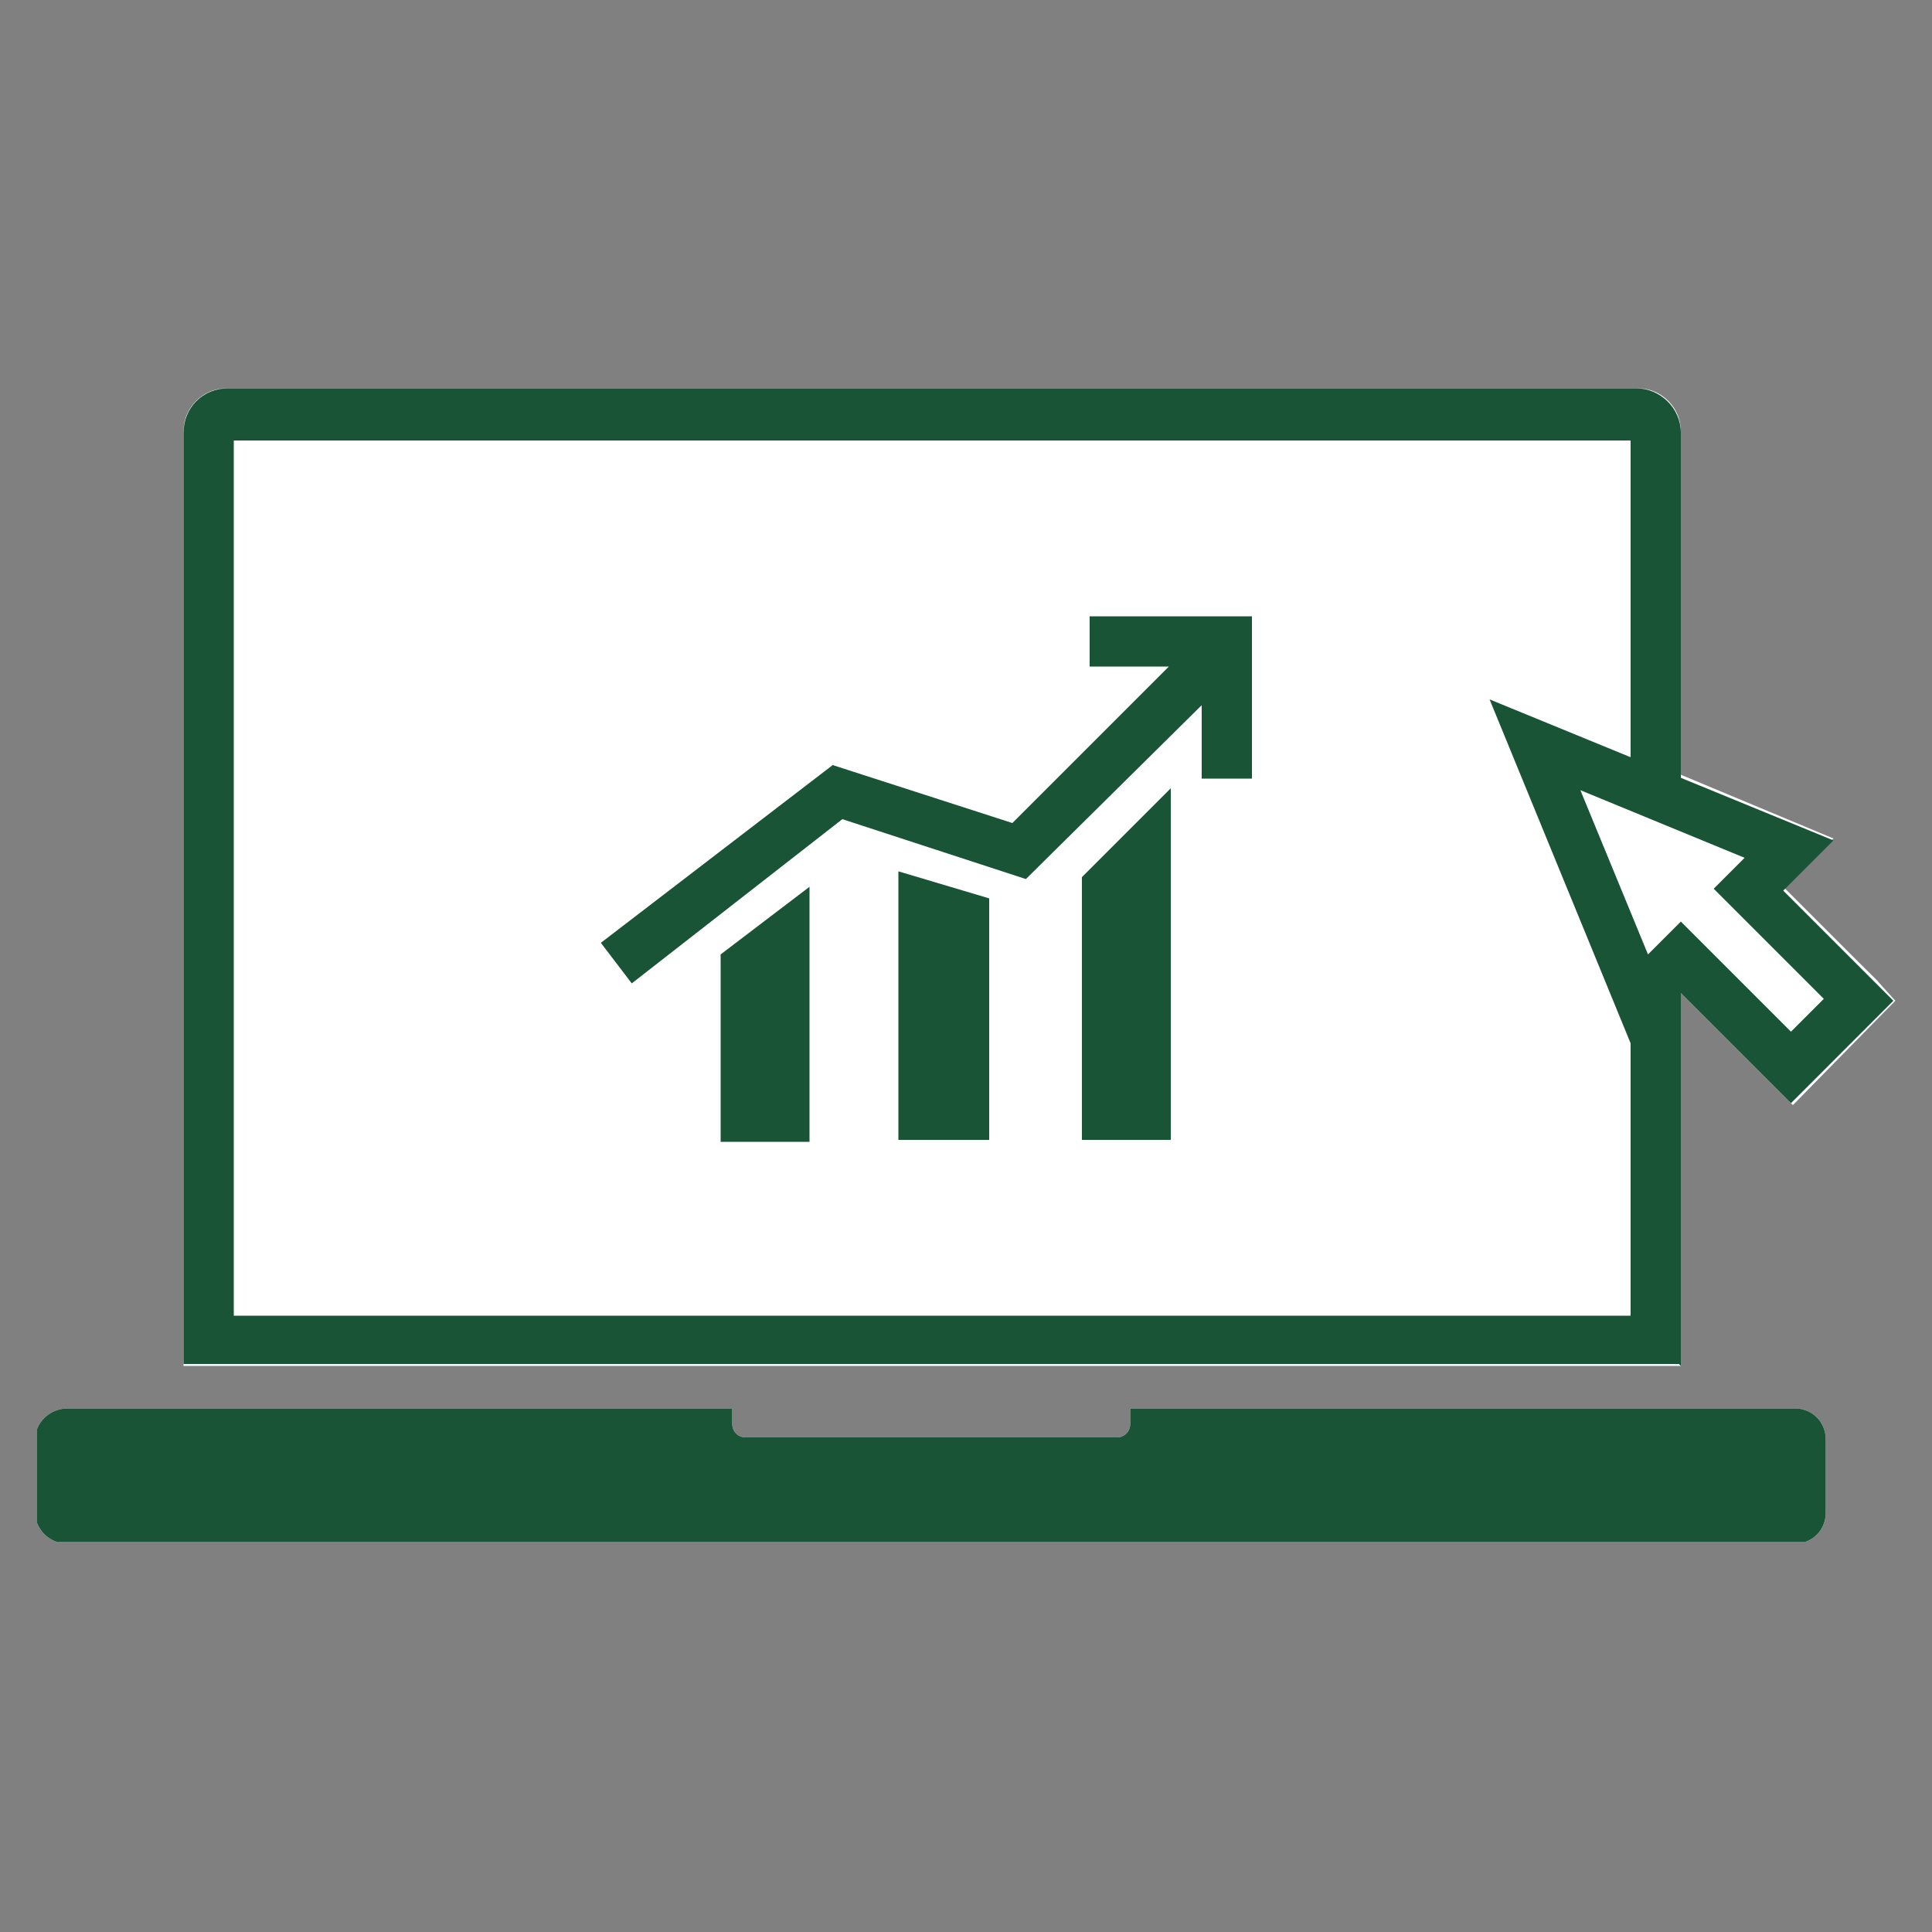
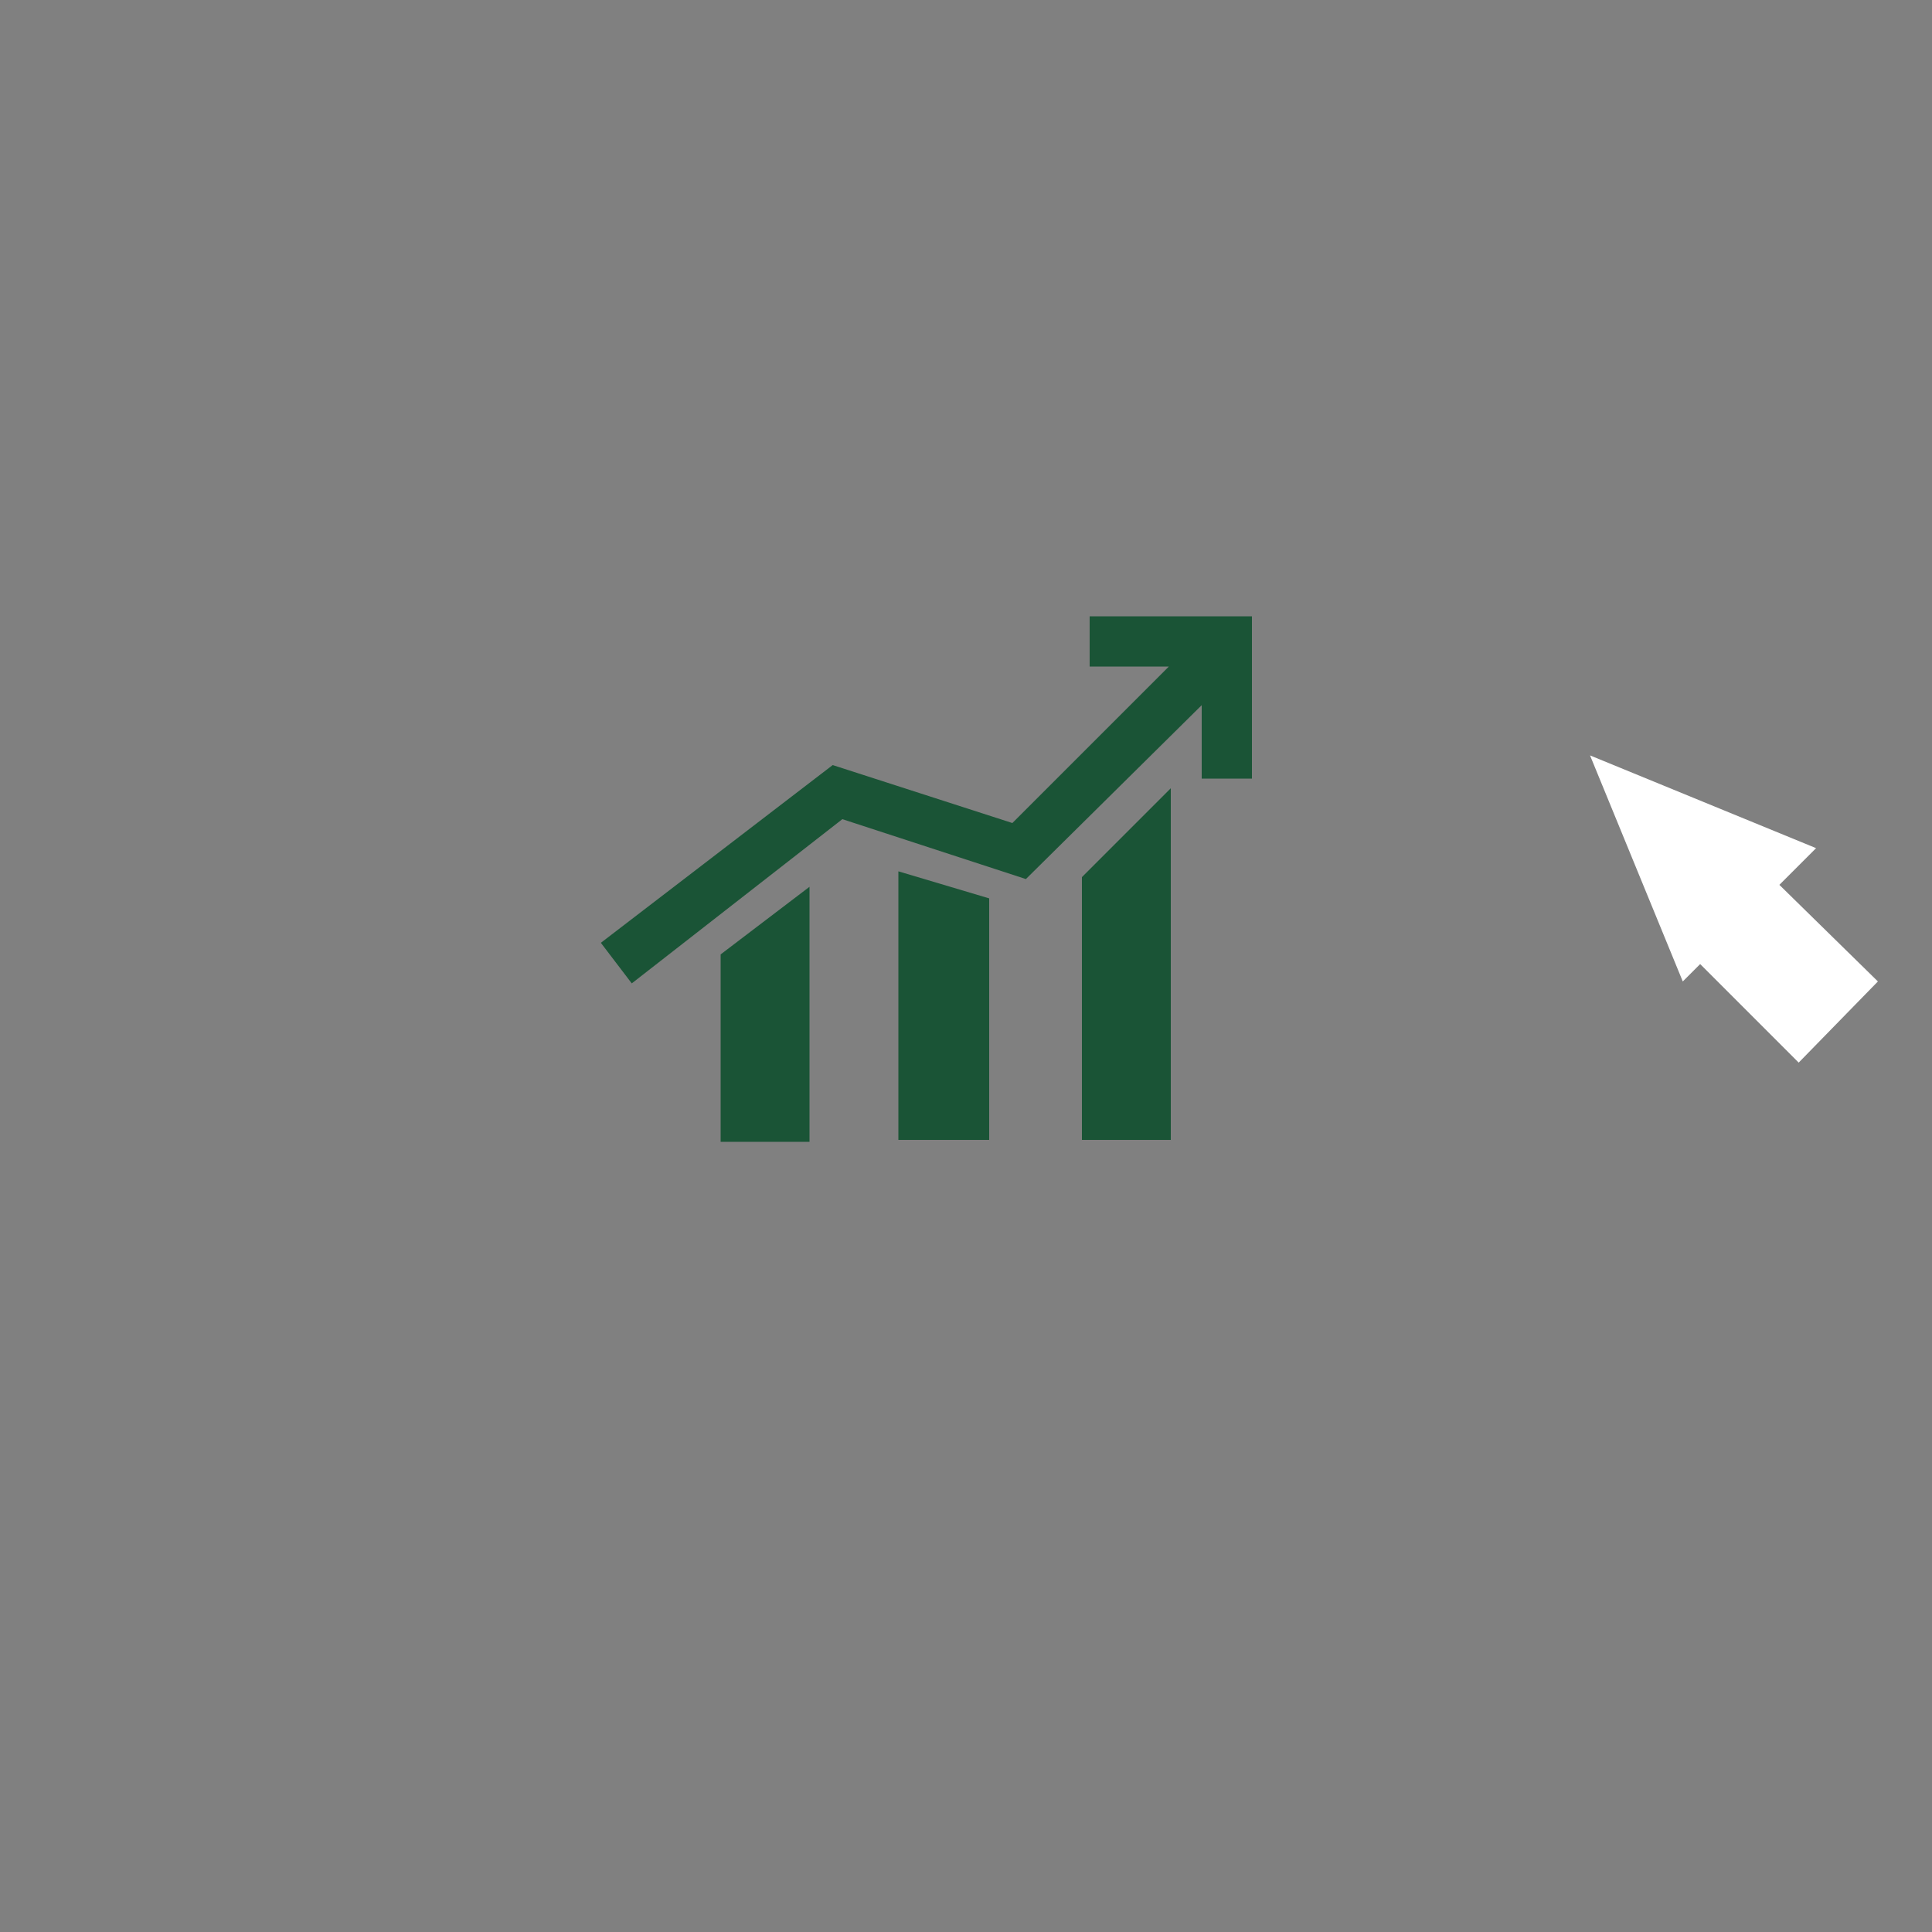
<svg xmlns="http://www.w3.org/2000/svg" id="Layer_1" version="1.1" viewBox="0 0 100 100">
  <rect x="0" y="0" width="100" height="100" fill="#808080" stroke="none" />
  <defs>
    <style>
      .st0 {
        fill: none;
      }

      .st1 {
        clip-path: url(#clippath-1);
      }

      .st2 {
        fill: #fff;
      }

      .st3 {
        fill: #1a5436;
      }

      .st4 {
        clip-path: url(#clippath);
      }
    </style>
    <clipPath id="clippath">
      <rect class="st0" x="1.9" y="20.1" width="96.2" height="59.7" />
    </clipPath>
    <clipPath id="clippath-1">
-       <rect class="st0" x="1.9" y="20.1" width="96.2" height="59.7" />
-     </clipPath>
+       </clipPath>
  </defs>
  <g class="st4">
-     <path class="st2" d="M98.1,51.8l-5.3,5.4-5.8-5.8h0v19.3H9.5V22.3c0-1.2,1-2.2,2.2-2.2h73.1c1.2,0,2.2,1,2.2,2.2v17.8l7.9,3.3-2.6,2.5,4.9,4.9.9,1Z" />
-     <path class="st2" d="M93,72.9h-34.5v.8c0,.4-.3.7-.7.7h-19.2c-.4,0-.7-.3-.7-.7v-.8H3.5c-.9,0-1.7.7-1.7,1.7v3.6c0,.9.7,1.7,1.7,1.7h89.4c.9,0,1.6-.7,1.6-1.6v-3.8c0-.9-.7-1.6-1.6-1.6" />
-     <path class="st3" d="M86.9,70.6H9.5V22.4c0-1.3,1-2.3,2.3-2.3h72.9c1.2,0,2.3,1,2.3,2.3v20.6h-2.6v-20.2H12.1v45.3h72.3v-17.1h2.6v19.7Z" />
-     <path class="st3" d="M93,72.9h-34.5v.8c0,.4-.3.7-.7.7h-19.2c-.4,0-.7-.3-.7-.7v-.8H3.5c-.9,0-1.7.7-1.7,1.7v3.6c0,.9.7,1.7,1.7,1.7h89.4c.9,0,1.6-.7,1.6-1.6v-3.8c0-.9-.7-1.6-1.6-1.6" />
-   </g>
+     </g>
  <polygon class="st2" points="87.1 50.8 88 49.9 93.1 55 97.2 50.8 92.1 45.8 94 43.9 82.3 39.1 87.1 50.8" />
  <g class="st1">
    <path class="st3" d="M92.7,57.1l-5.7-5.7-2.6,2.6-7.3-17.8,17.8,7.3-2.6,2.6,5.7,5.7-5.4,5.4ZM87,47.7l5.7,5.7,1.7-1.7-5.7-5.7,1.6-1.6-8.5-3.5,3.5,8.5,1.6-1.6Z" />
  </g>
  <path class="st3" d="M56,59h4.6v-18.2l-4.6,4.6v13.5ZM46.6,59h4.6v-12.5l-4.7-1.4v13.9ZM37.3,49.4l4.6-3.5v13.2h-4.6v-9.7Z" />
  <polygon class="st3" points="32.7 50.9 31.1 48.8 43.1 39.6 52.4 42.6 60.5 34.5 56.4 34.5 56.4 31.9 64.8 31.9 64.8 40.3 62.2 40.3 62.2 36.5 53.1 45.5 43.6 42.4 32.7 50.9" />
</svg>